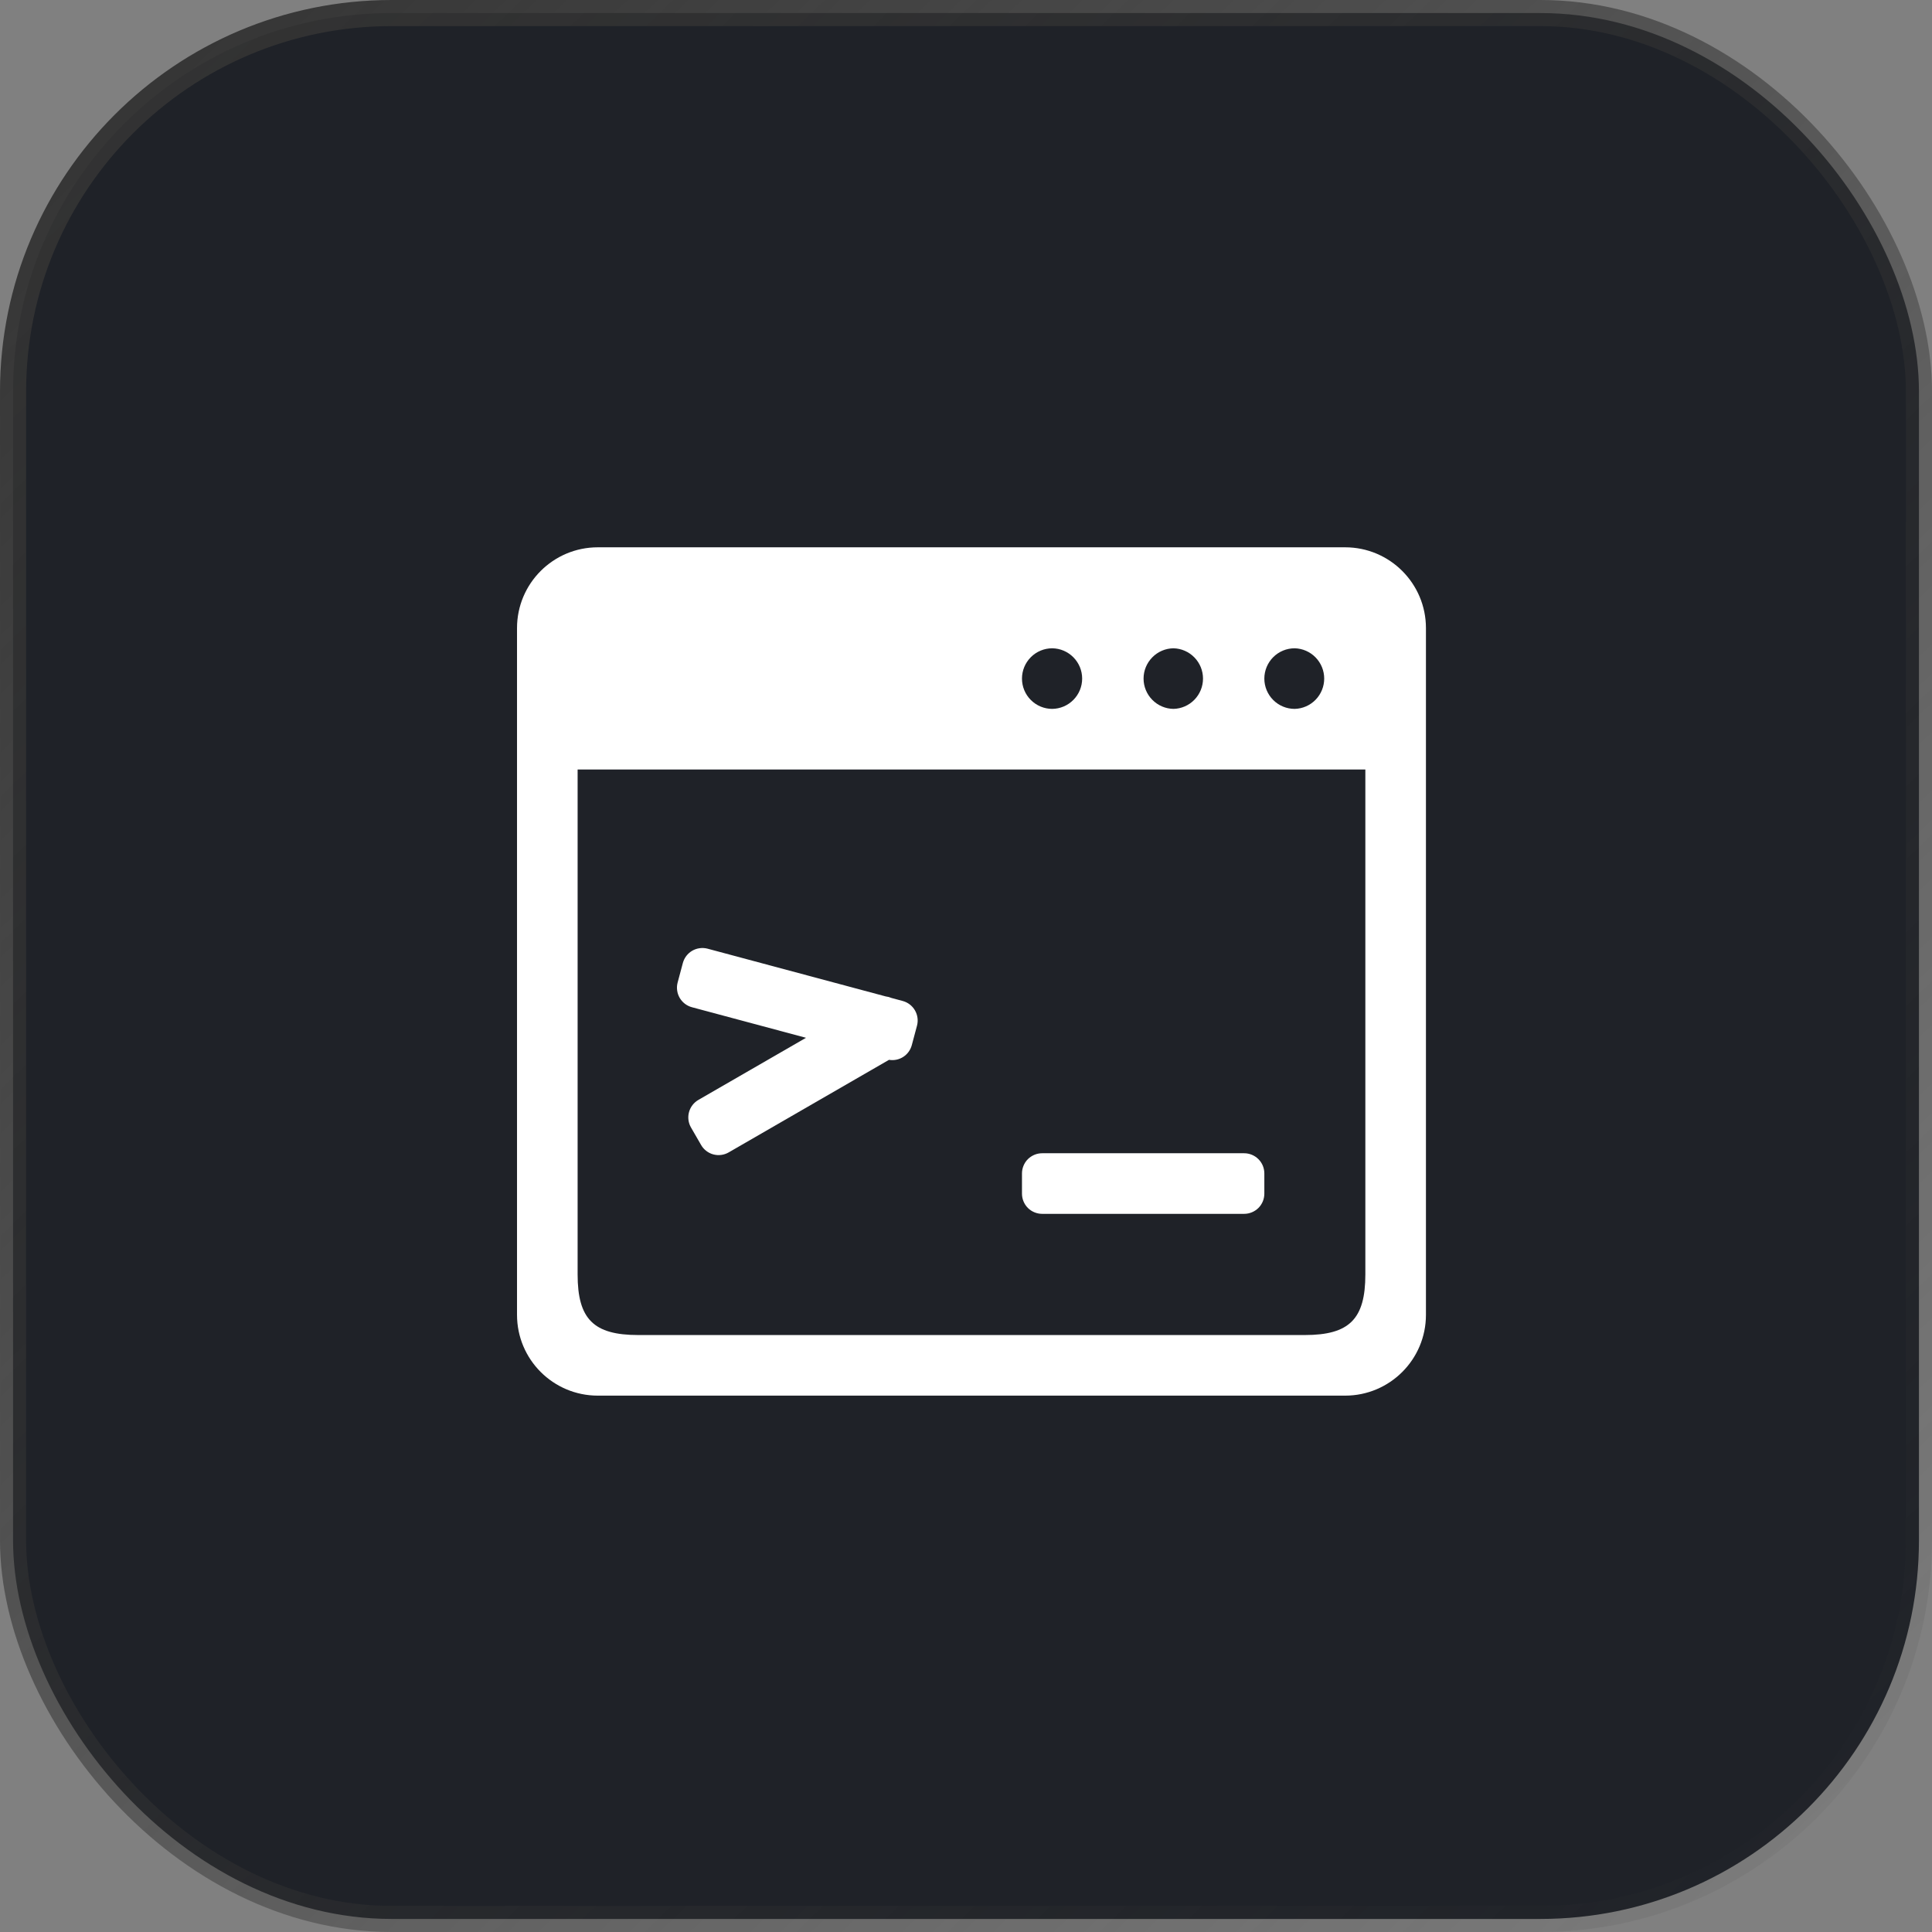
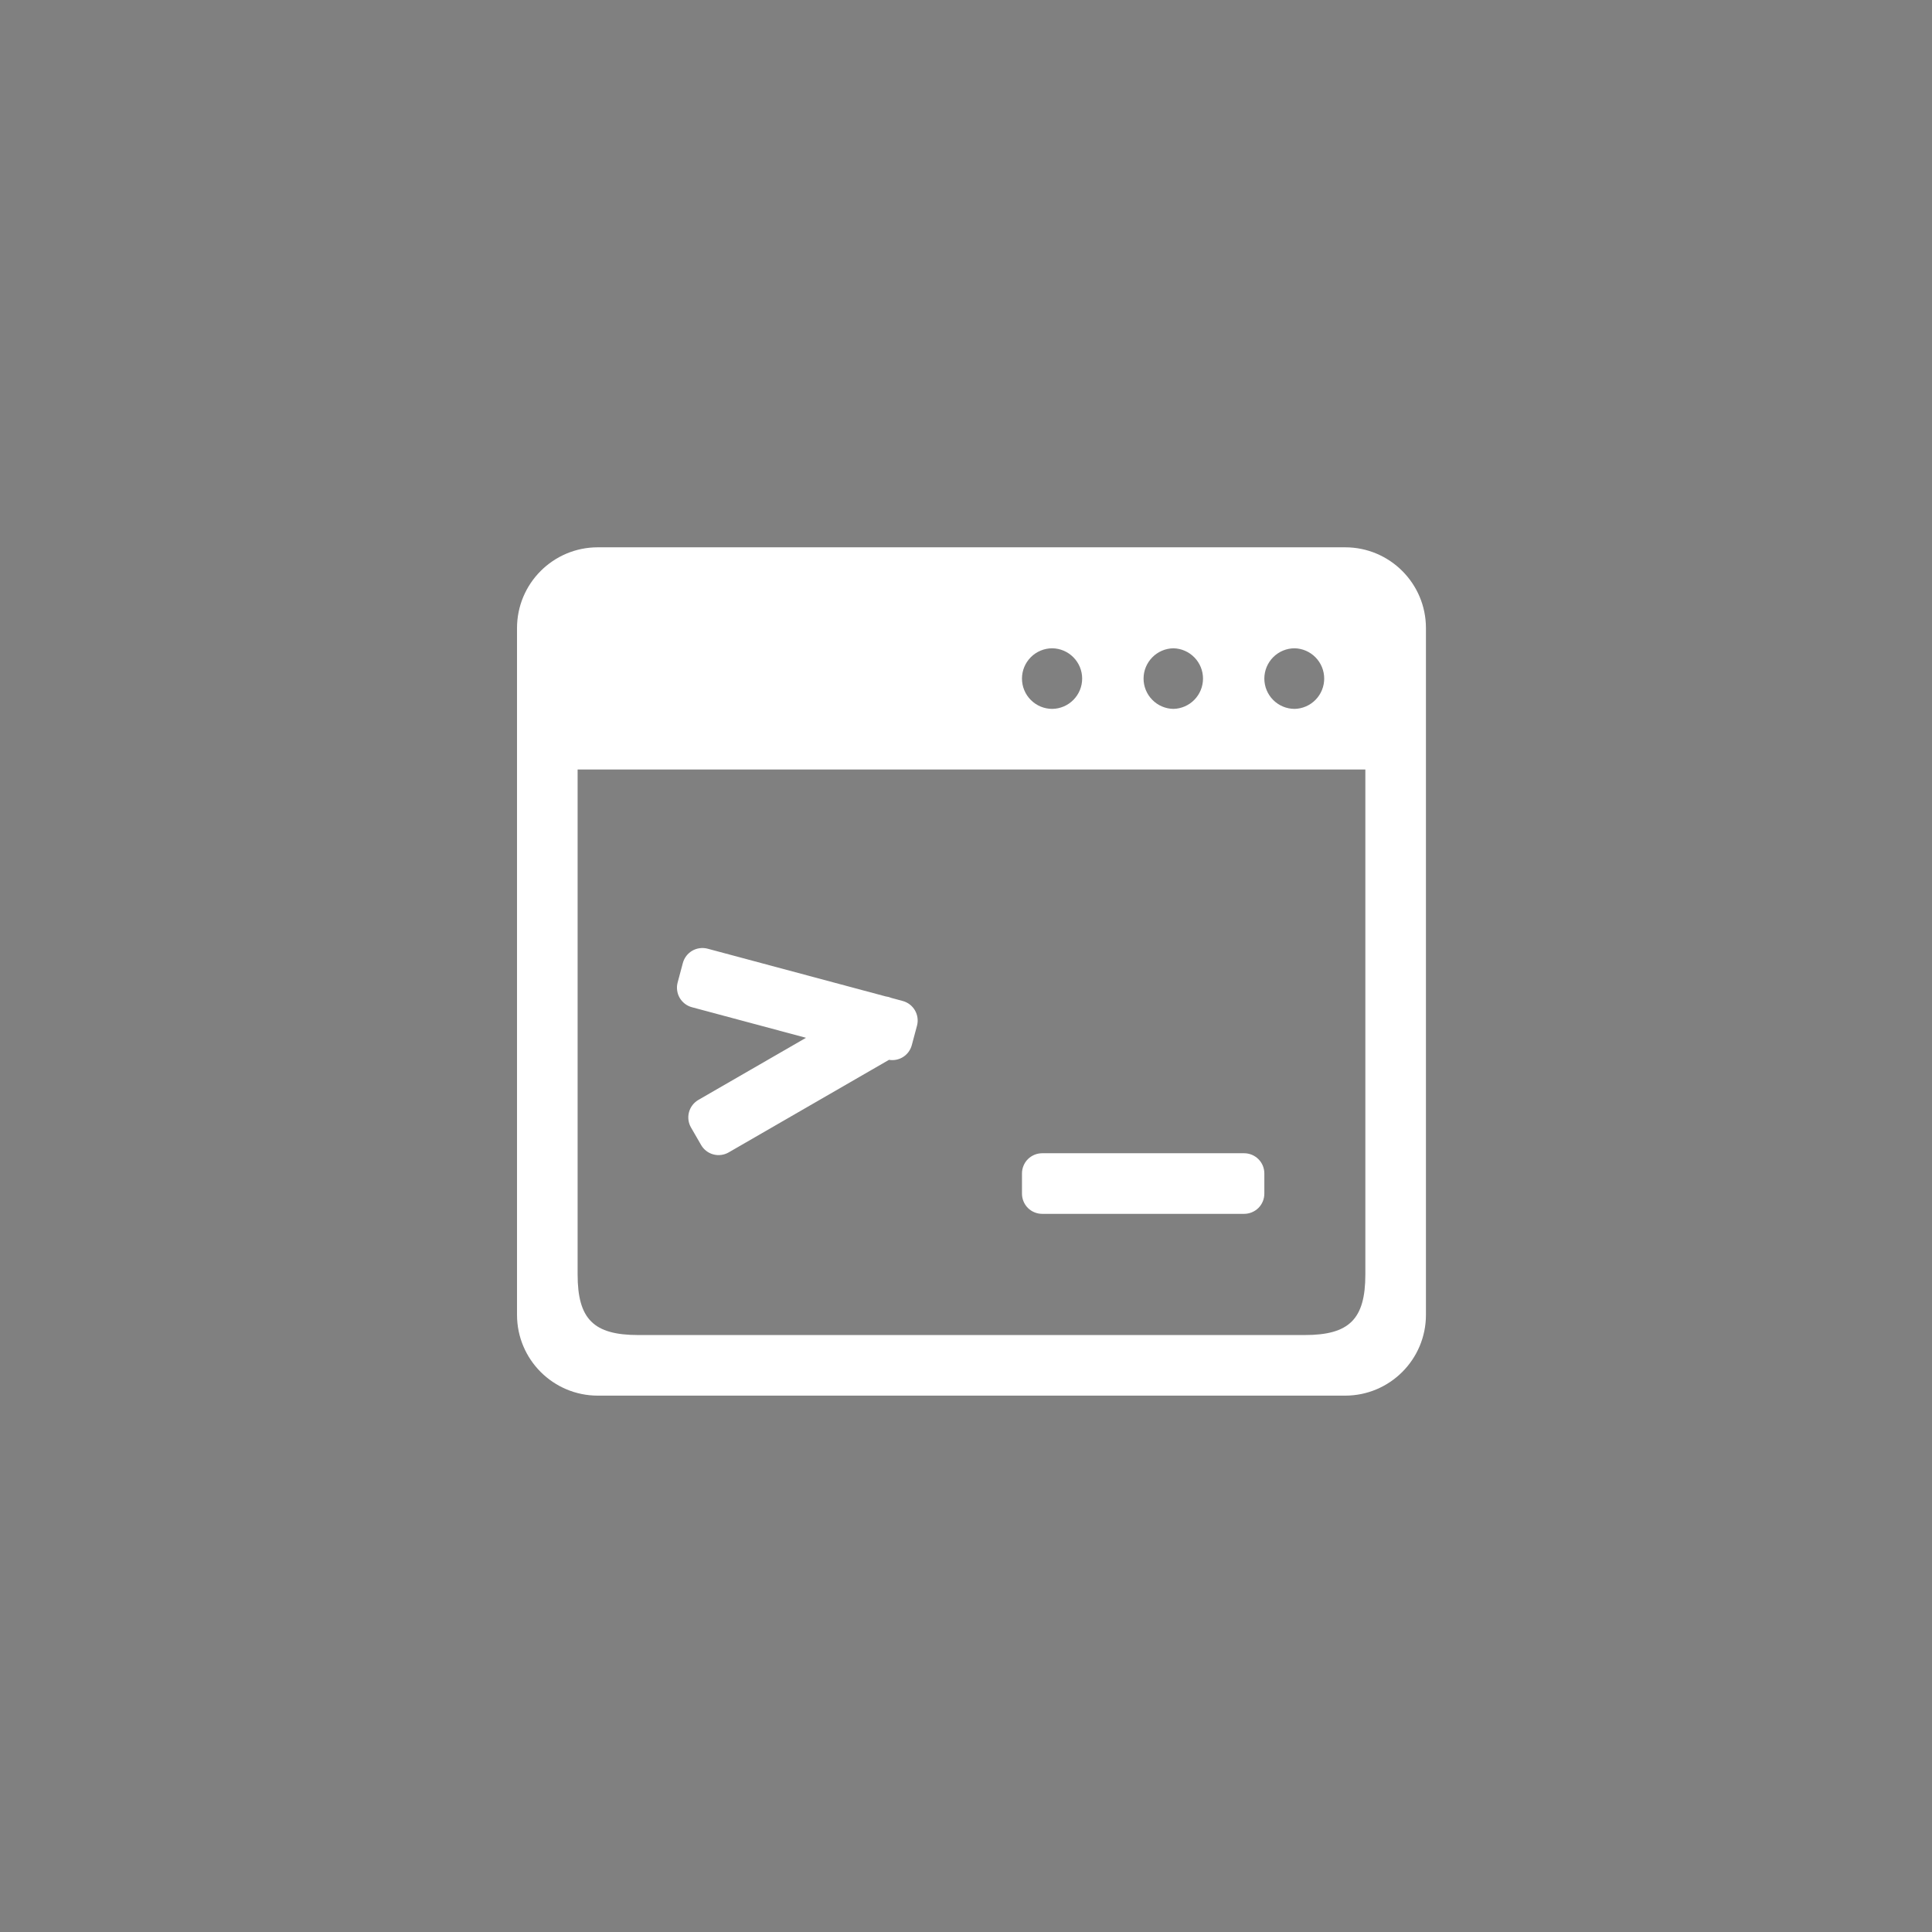
<svg xmlns="http://www.w3.org/2000/svg" width="74" height="74" viewBox="0 0 74 74" fill="none">
  <rect x="0" y="0" width="74" height="74" fill="#808080" stroke="none" />
-   <rect x="0.5" y="0.5" width="73" height="73" rx="14.5" fill="#1F2228" stroke="url(#paint0_linear_685_6589)" />
  <path d="M51.522 20.963H22.898C21.188 20.963 19.803 22.349 19.803 24.058V50.361C19.803 52.07 21.188 53.456 22.898 53.456H51.522C53.231 53.456 54.617 52.07 54.617 50.361V24.058C54.617 22.349 53.231 20.963 51.522 20.963ZM49.588 24.831C49.891 24.838 50.179 24.964 50.39 25.181C50.602 25.398 50.72 25.689 50.72 25.991C50.72 26.294 50.602 26.585 50.39 26.802C50.179 27.019 49.891 27.145 49.588 27.152C49.28 27.152 48.985 27.03 48.767 26.812C48.55 26.595 48.427 26.299 48.427 25.992C48.427 25.684 48.55 25.389 48.767 25.171C48.985 24.953 49.28 24.831 49.588 24.831ZM44.946 24.831C45.249 24.838 45.537 24.964 45.748 25.181C45.96 25.398 46.078 25.689 46.078 25.991C46.078 26.294 45.96 26.585 45.748 26.802C45.537 27.019 45.249 27.145 44.946 27.152C44.641 27.148 44.35 27.024 44.136 26.806C43.922 26.589 43.801 26.297 43.801 25.991C43.801 25.686 43.922 25.394 44.136 25.177C44.35 24.959 44.641 24.835 44.946 24.831ZM40.304 24.831C40.609 24.835 40.9 24.959 41.114 25.177C41.329 25.394 41.449 25.686 41.449 25.991C41.449 26.297 41.329 26.589 41.114 26.806C40.9 27.024 40.609 27.148 40.304 27.152C39.997 27.152 39.701 27.03 39.484 26.812C39.266 26.595 39.144 26.299 39.144 25.991C39.144 25.684 39.266 25.389 39.484 25.171C39.701 24.953 39.997 24.831 40.304 24.831ZM52.296 48.814C52.296 50.523 51.684 51.135 49.975 51.135H24.445C22.736 51.135 22.124 50.523 22.124 48.814V29.473H52.296V48.814H52.296ZM26.502 38.579L30.872 39.75L26.75 42.129C26.573 42.232 26.443 42.401 26.39 42.599C26.337 42.797 26.364 43.008 26.467 43.186L26.854 43.856C26.904 43.944 26.972 44.022 27.053 44.083C27.133 44.145 27.225 44.191 27.324 44.217C27.422 44.243 27.524 44.25 27.625 44.236C27.726 44.223 27.823 44.19 27.911 44.139L34.051 40.594C34.24 40.626 34.434 40.586 34.595 40.482C34.756 40.379 34.873 40.219 34.923 40.034L35.123 39.287C35.176 39.089 35.148 38.878 35.045 38.7C34.943 38.523 34.774 38.393 34.576 38.34L34.145 38.224C34.075 38.194 34 38.174 33.924 38.165L27.103 36.337C27.005 36.311 26.902 36.304 26.802 36.318C26.701 36.331 26.604 36.364 26.516 36.414C26.428 36.465 26.351 36.533 26.289 36.613C26.227 36.694 26.182 36.786 26.155 36.884L25.955 37.632C25.929 37.73 25.922 37.832 25.936 37.933C25.949 38.033 25.982 38.13 26.032 38.218C26.083 38.306 26.151 38.383 26.231 38.445C26.312 38.507 26.404 38.553 26.502 38.579ZM39.918 46.493H47.654C47.755 46.493 47.856 46.473 47.95 46.434C48.044 46.395 48.129 46.338 48.201 46.267C48.273 46.195 48.33 46.109 48.369 46.015C48.407 45.922 48.427 45.821 48.427 45.719V44.946C48.427 44.844 48.407 44.744 48.369 44.65C48.33 44.556 48.273 44.471 48.201 44.399C48.129 44.327 48.044 44.27 47.95 44.231C47.856 44.192 47.755 44.172 47.654 44.172H39.918C39.816 44.172 39.715 44.192 39.621 44.231C39.528 44.27 39.442 44.327 39.37 44.398C39.298 44.47 39.241 44.556 39.203 44.65C39.164 44.744 39.144 44.844 39.144 44.946V45.719C39.144 45.821 39.164 45.922 39.203 46.016C39.241 46.109 39.298 46.195 39.37 46.267C39.442 46.339 39.528 46.396 39.621 46.434C39.715 46.473 39.816 46.493 39.918 46.493Z" fill="white" />
  <defs>
    <linearGradient id="paint0_linear_685_6589" x1="4" y1="-9.06554e-07" x2="75.5" y2="74" gradientUnits="userSpaceOnUse">
      <stop stop-color="#333333" />
      <stop offset="1" stop-color="#333333" stop-opacity="0" />
    </linearGradient>
  </defs>
</svg>